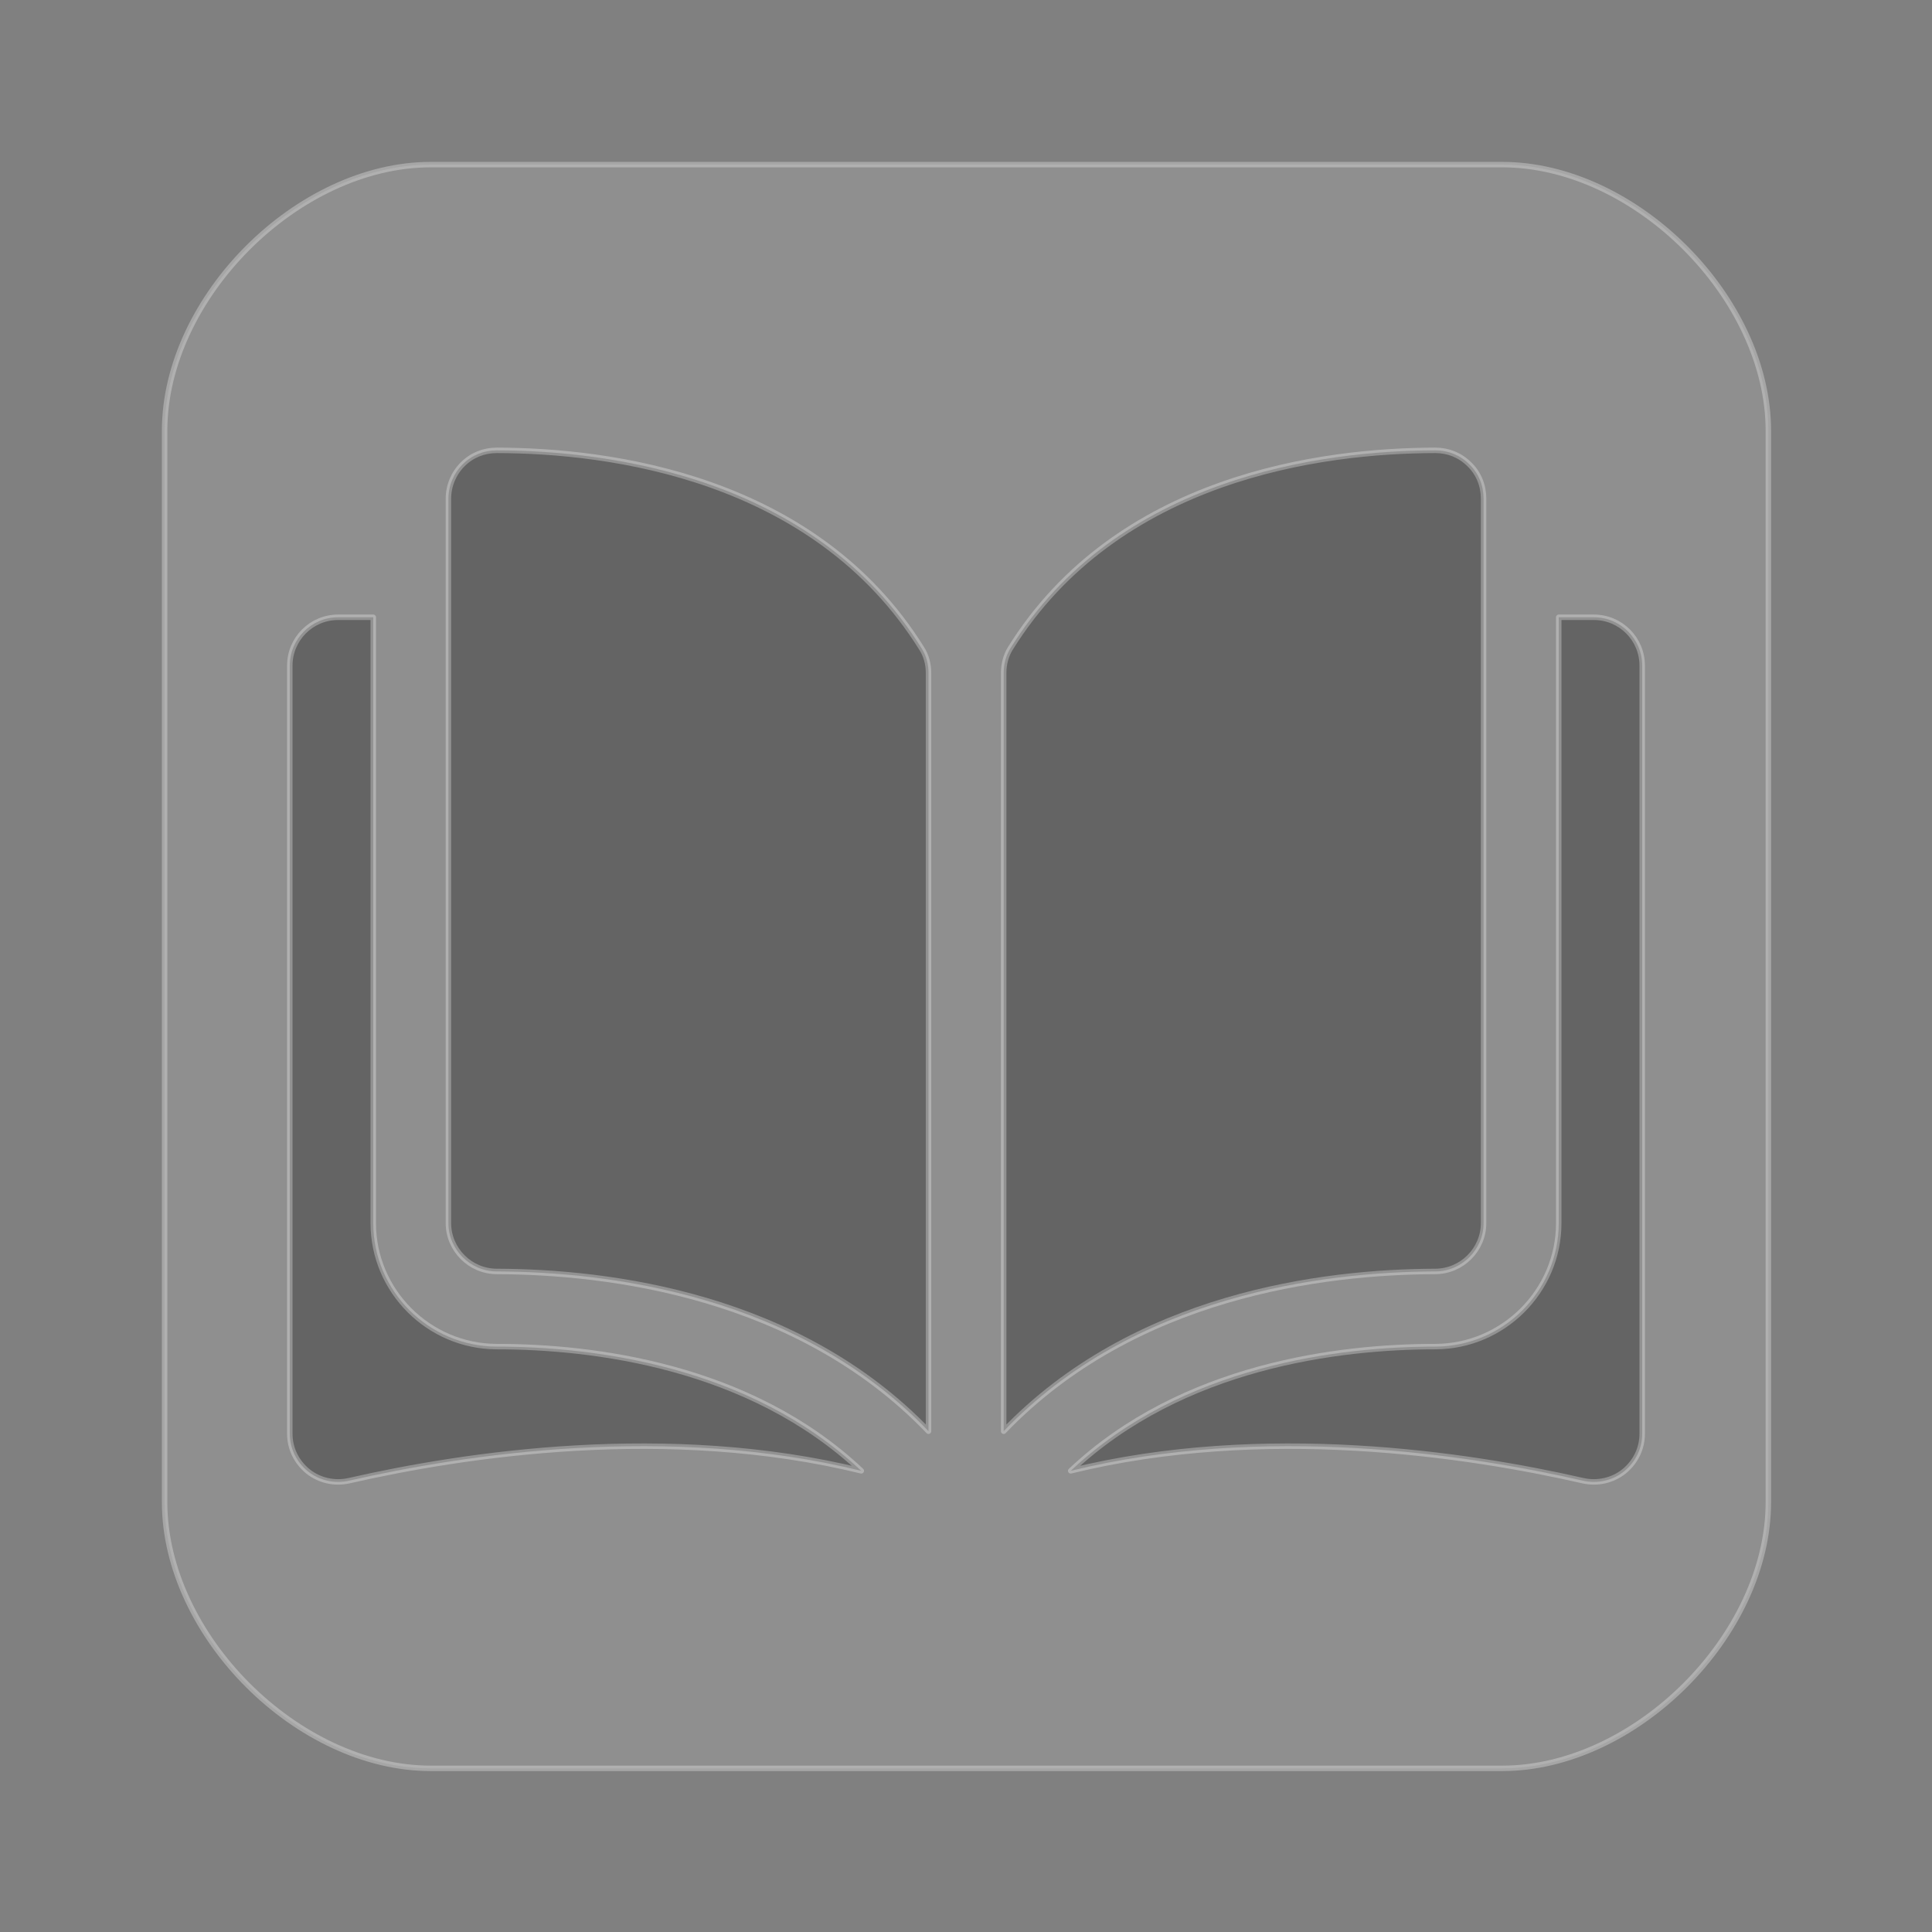
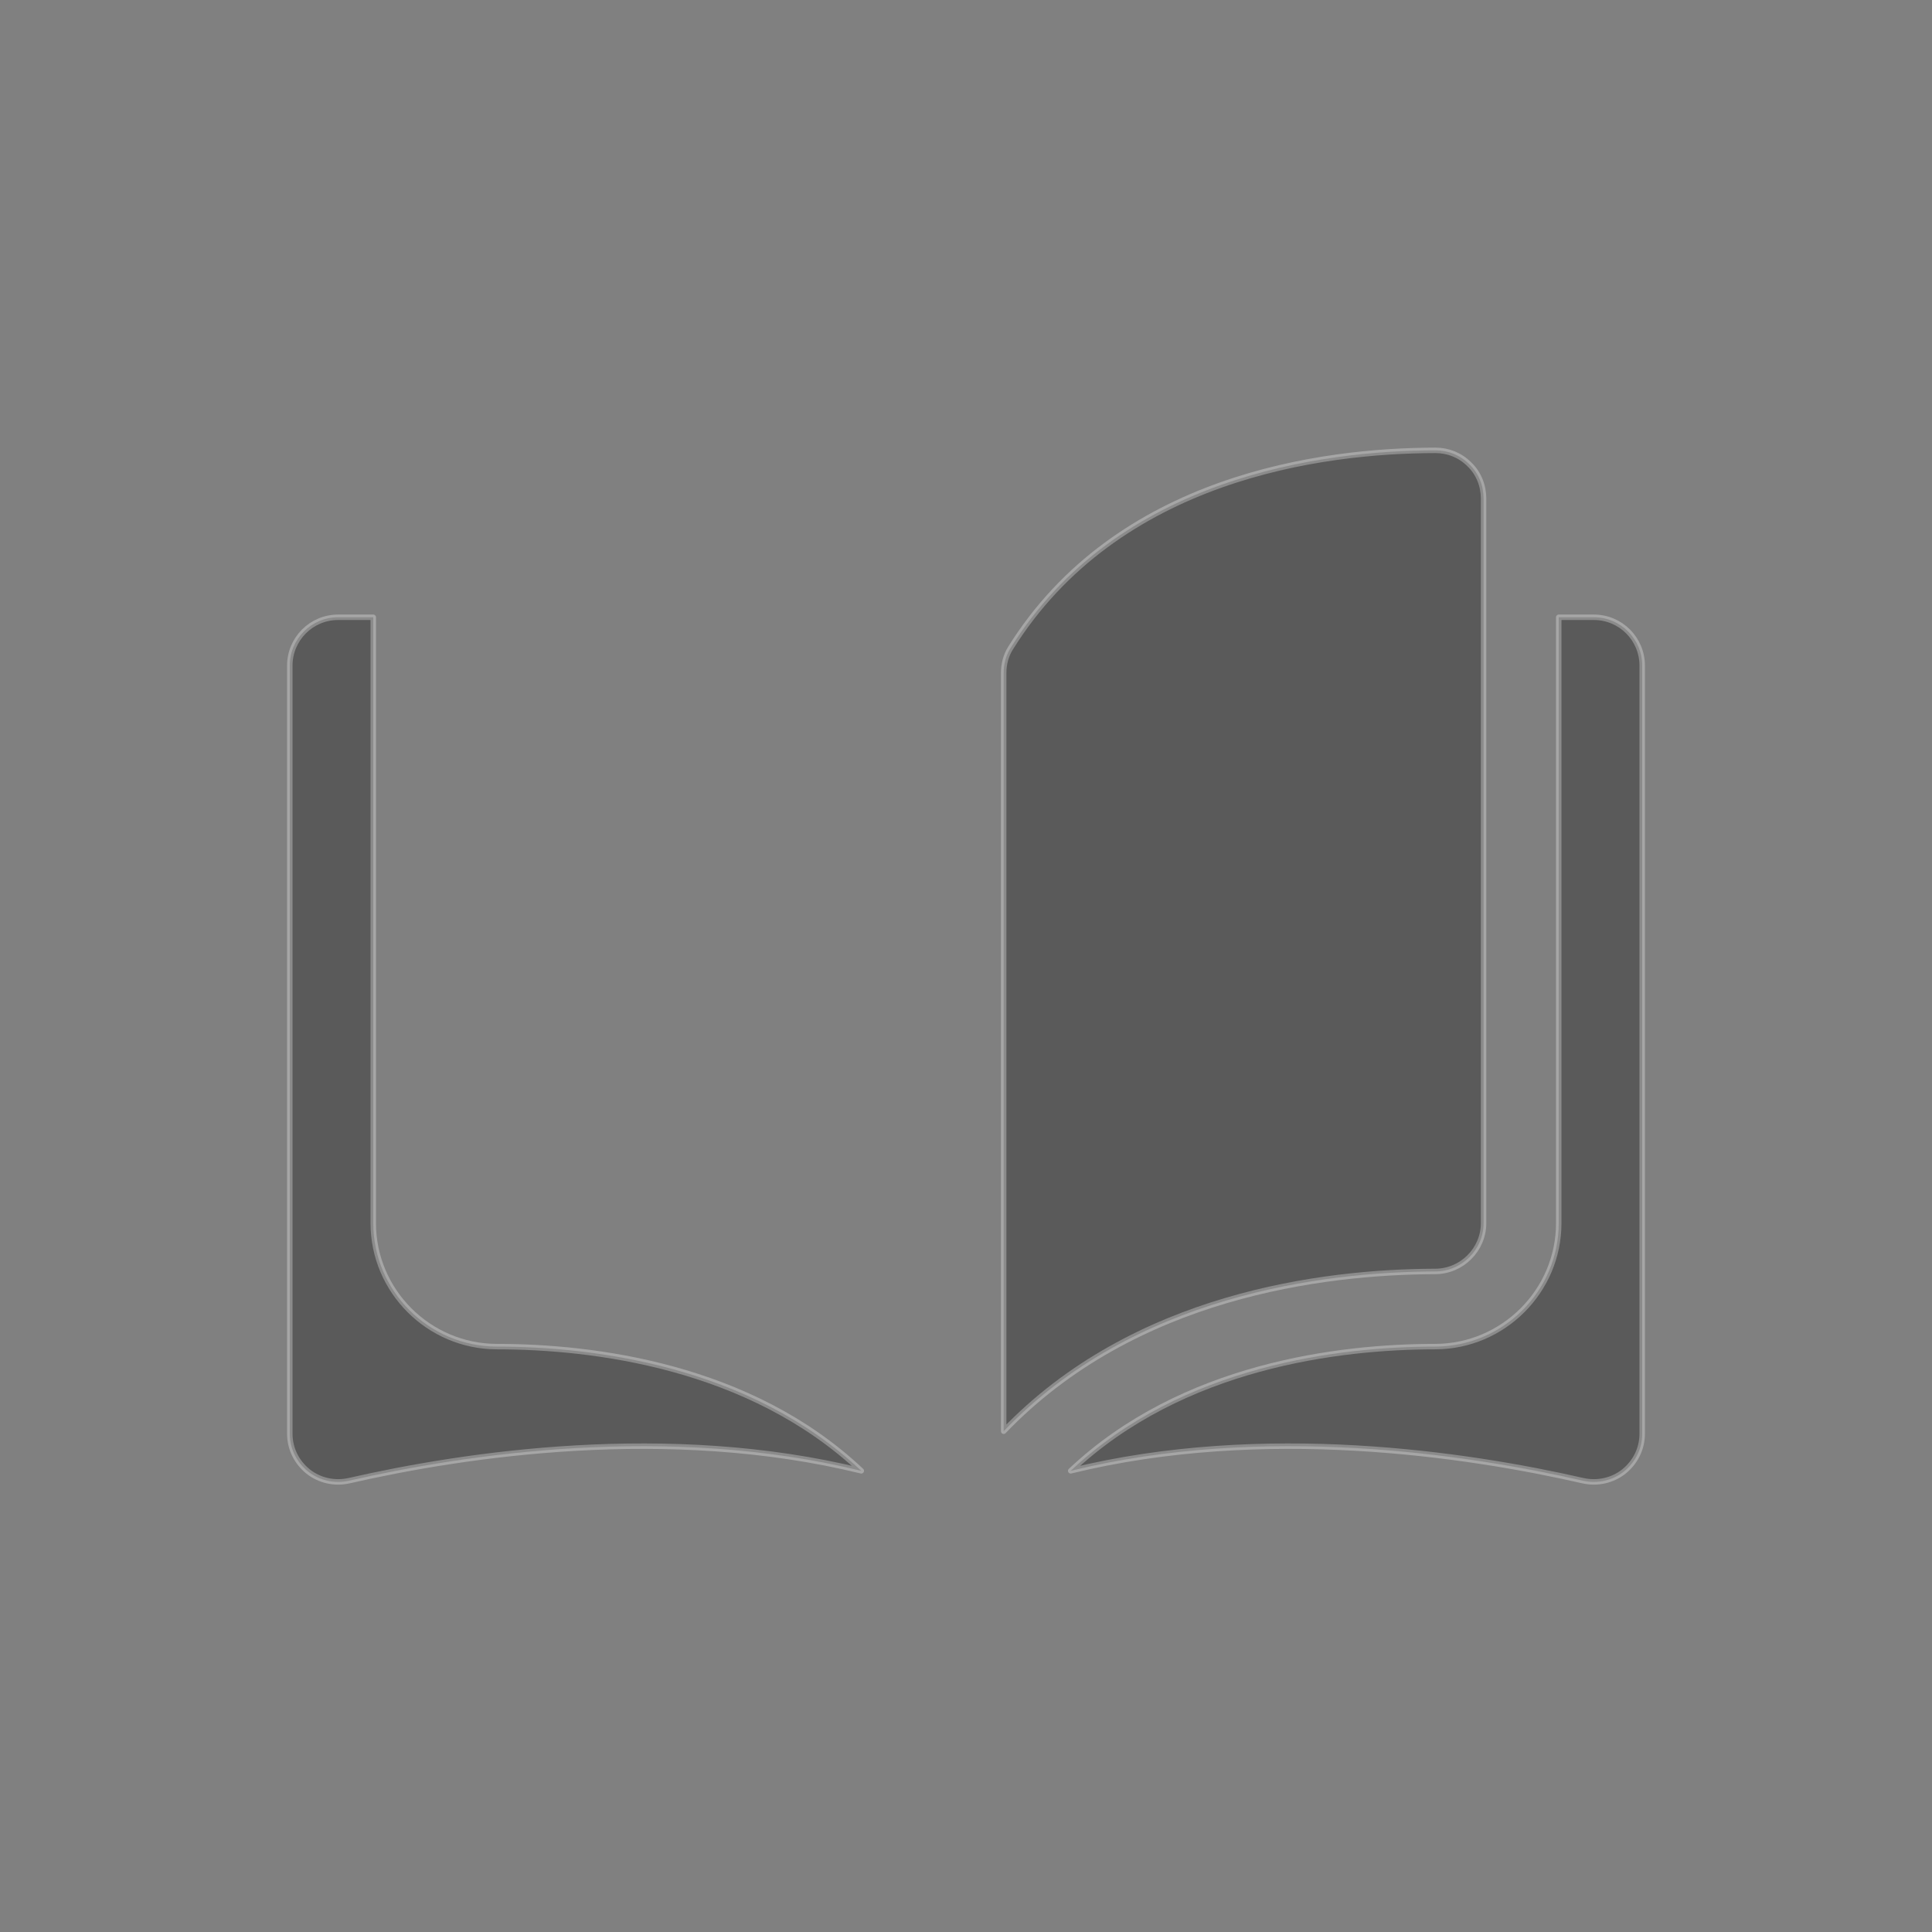
<svg xmlns="http://www.w3.org/2000/svg" version="1.2" baseProfile="tiny" width="100mm" height="100mm" viewBox="0 0 10000 10000" preserveAspectRatio="xMidYMid" fill-rule="evenodd" stroke-width="28.222" stroke-linejoin="round" xml:space="preserve">
  <rect x="0" y="0" width="10000" height="10000" fill="#808080" stroke="none" />
  <g visibility="visible" id="MasterSlide_1_Standard">
    <desc>Master slide
  </desc>
    <rect fill="none" stroke="none" x="0" y="0" width="10000" height="10000" />
  </g>
  <g visibility="visible" id="Slide_1_page39">
    <g>
-       <path fill="rgb(178,178,178)" fill-opacity="0.298" stroke="rgb(255,255,255)" stroke-opacity="0.298" d="M 2230,852 C 1541,852 852,1541 852,2230 852,4078 852,5927 852,7775 852,8464 1541,9153 2230,9153 4078,9153 5927,9153 7775,9153 8464,9153 9153,8464 9153,7775 9153,5927 9153,4078 9153,2230 9153,1541 8464,852 7775,852 5927,852 4078,852 2230,852 Z" />
      <rect fill="none" stroke="none" x="852" y="852" width="8302" height="8302" />
    </g>
    <g id="DrawingGroup_1">
      <g>
-         <path fill="rgb(0,0,0)" fill-opacity="0.298" stroke="rgb(255,255,255)" stroke-opacity="0.298" d="M 2571,2331 C 3155,2332 4218,2468 4771,3357 4794,3393 4806,3437 4806,3483 L 4806,7408 C 4132,6705 3155,6583 2572,6581 2434,6581 2321,6468 2321,6331 L 2321,2581 C 2321,2514 2348,2450 2395,2403 2442,2356 2504,2331 2571,2331 Z" />
        <rect fill="none" stroke="none" x="2320" y="2330" width="2488" height="5080" />
      </g>
      <g>
        <path fill="rgb(0,0,0)" fill-opacity="0.298" stroke="rgb(255,255,255)" stroke-opacity="0.298" d="M 7679,6331 C 7679,6468 7566,6581 7428,6581 6846,6583 5869,6705 5195,7408 L 5195,3483 C 5195,3437 5207,3393 5229,3357 5782,2468 6845,2332 7429,2331 L 7430,2331 C 7496,2331 7558,2356 7605,2403 7654,2450 7679,2514 7679,2581 L 7679,6331 Z" />
-         <rect fill="none" stroke="none" x="5195" y="2330" width="2486" height="5080" />
      </g>
      <g>
        <path fill="rgb(0,0,0)" fill-opacity="0.298" stroke="rgb(255,255,255)" stroke-opacity="0.298" d="M 8500,7421 C 8500,7497 8466,7567 8406,7616 8347,7663 8269,7681 8193,7664 7594,7527 6541,7368 5542,7613 6120,7067 6935,6970 7429,6970 7781,6969 8068,6682 8068,6331 L 8068,3195 8250,3195 C 8388,3195 8500,3307 8500,3445 L 8500,7421 Z" />
-         <rect fill="none" stroke="none" x="5542" y="3195" width="2959" height="4477" />
      </g>
      <g>
        <path fill="rgb(0,0,0)" fill-opacity="0.298" stroke="rgb(255,255,255)" stroke-opacity="0.298" d="M 1932,6331 C 1932,6682 2219,6969 2571,6970 3065,6970 3880,7067 4458,7613 3459,7368 2406,7527 1807,7664 1731,7681 1653,7663 1594,7616 1534,7567 1500,7497 1500,7421 L 1500,3445 C 1500,3307 1612,3195 1750,3195 L 1932,3195 1932,6331 Z" />
-         <rect fill="none" stroke="none" x="1499" y="3195" width="2960" height="4477" />
      </g>
    </g>
  </g>
</svg>